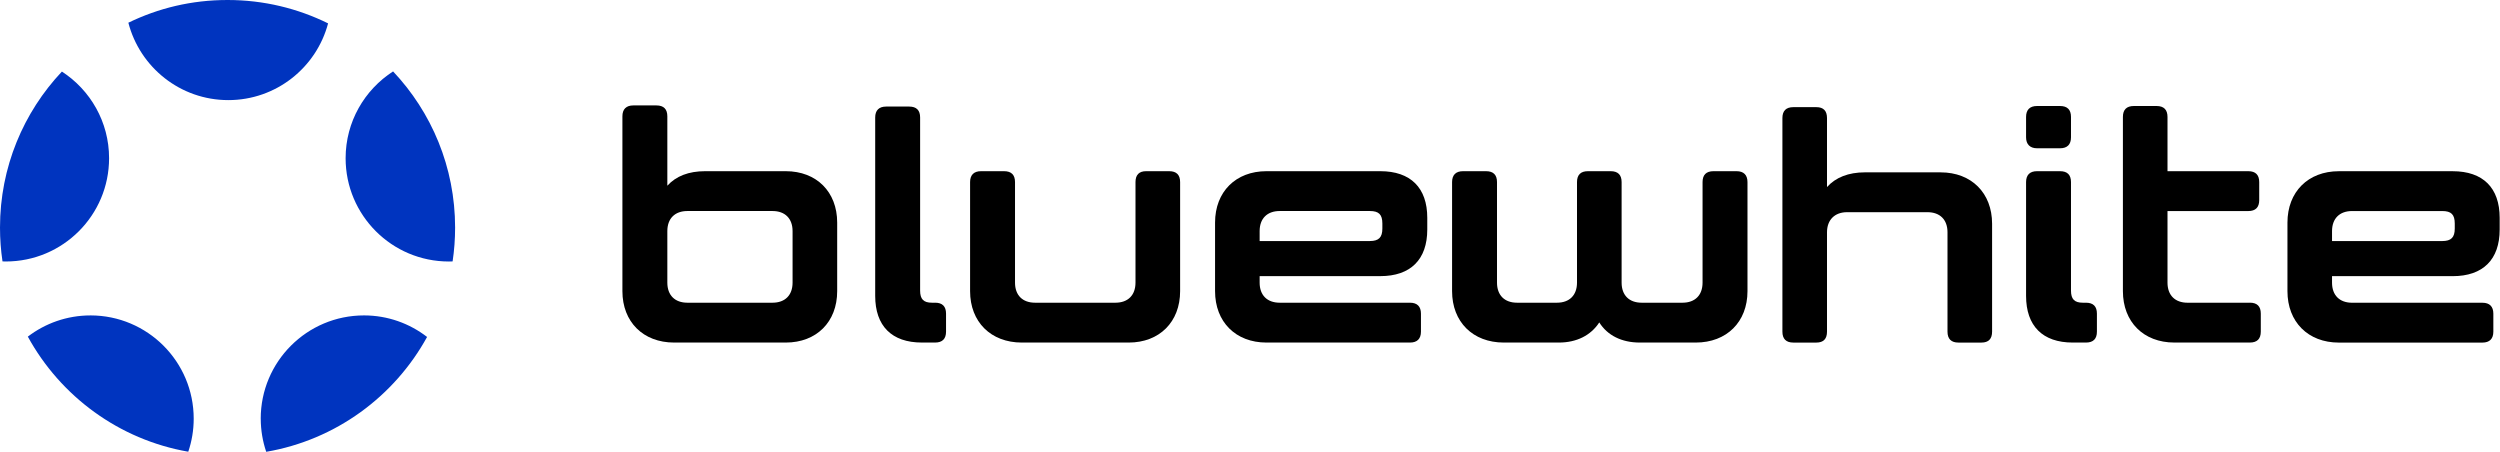
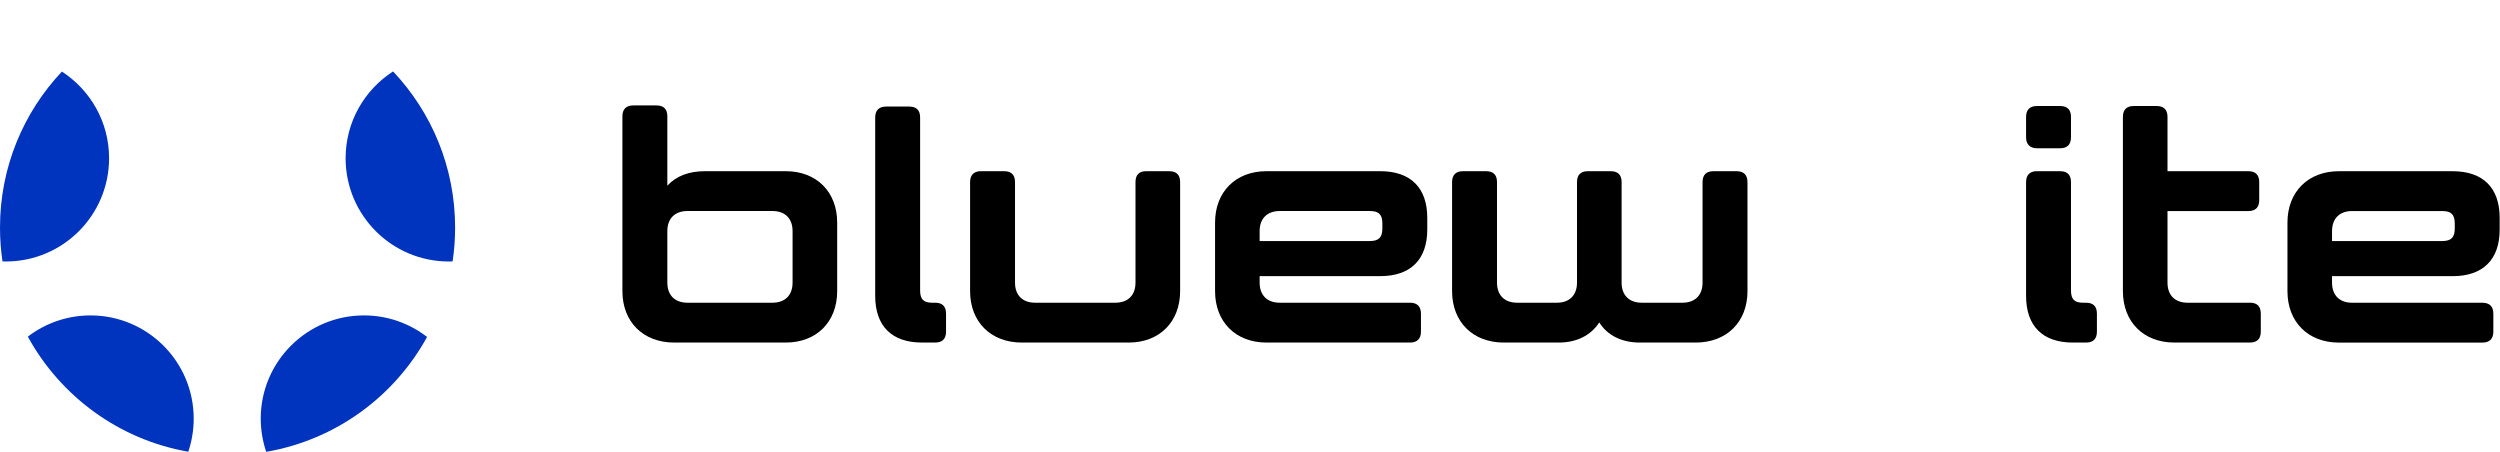
<svg xmlns="http://www.w3.org/2000/svg" width="166" height="30" viewBox="0 0 166 30" fill="none">
  <path d="M52.175 11.367H46.82C45.734 11.367 44.892 11.691 44.311 12.331V7.724C44.311 7.243 44.067 7 43.586 7H42.053C41.578 7 41.328 7.25 41.328 7.724V19.334C41.328 21.375 42.709 22.746 44.762 22.746H52.175C54.217 22.746 55.589 21.375 55.589 19.334V14.779C55.589 12.738 54.217 11.367 52.175 11.367ZM52.627 18.766C52.627 19.601 52.128 20.1 51.294 20.1H45.644C44.809 20.1 44.311 19.601 44.311 18.766V15.346C44.311 14.511 44.81 14.012 45.644 14.012H51.294C52.129 14.012 52.627 14.511 52.627 15.346V18.766Z" fill="black" />
  <path d="M62.093 20.1H61.884C61.324 20.1 61.096 19.866 61.096 19.292V7.8C61.096 7.319 60.852 7.076 60.371 7.076H58.838C58.364 7.076 58.113 7.327 58.113 7.8V19.648C58.113 21.646 59.214 22.745 61.211 22.745H62.092C62.573 22.745 62.817 22.501 62.817 22.021V20.824C62.817 20.343 62.573 20.099 62.092 20.099H62.093V20.1Z" fill="black" />
  <path d="M77.634 11.367H76.101C75.634 11.367 75.397 11.611 75.397 12.091V18.766C75.397 19.601 74.898 20.1 74.064 20.1H68.73C67.894 20.1 67.397 19.601 67.397 18.766V12.091C67.397 11.61 67.153 11.367 66.672 11.367H65.139C64.665 11.367 64.414 11.618 64.414 12.091V19.334C64.414 21.375 65.793 22.746 67.848 22.746H74.947C76.988 22.746 78.36 21.375 78.36 19.334V12.091C78.36 11.61 78.116 11.367 77.635 11.367H77.634Z" fill="black" />
  <path d="M115.308 11.367H113.775C113.294 11.367 113.05 11.611 113.05 12.091V18.766C113.05 19.601 112.551 20.1 111.717 20.1H109.008C108.172 20.1 107.675 19.601 107.675 18.766V12.091C107.675 11.61 107.43 11.367 106.95 11.367H105.438C104.957 11.367 104.713 11.611 104.713 12.091V18.766C104.713 19.601 104.214 20.1 103.38 20.1H100.734C99.898 20.1 99.401 19.601 99.401 18.766V12.091C99.401 11.61 99.157 11.367 98.676 11.367H97.143C96.668 11.367 96.418 11.618 96.418 12.091V19.334C96.418 21.375 97.798 22.746 99.852 22.746H103.506C104.687 22.746 105.631 22.272 106.192 21.409C106.734 22.273 107.682 22.746 108.882 22.746H112.599C114.653 22.746 116.033 21.375 116.033 19.334V12.091C116.033 11.618 115.782 11.367 115.308 11.367Z" fill="black" />
-   <path d="M128.862 11.444H123.823C122.744 11.444 121.885 11.78 121.313 12.421V7.84C121.313 7.359 121.077 7.115 120.609 7.115H119.076C118.596 7.115 118.352 7.359 118.352 7.84V22.023C118.352 22.503 118.596 22.747 119.076 22.747H120.609C121.077 22.747 121.313 22.502 121.313 22.023V15.423C121.313 14.6 121.825 14.089 122.646 14.089H127.981C128.816 14.089 129.314 14.587 129.314 15.423V22.023C129.314 22.503 129.558 22.747 130.038 22.747H131.571C132.039 22.747 132.275 22.502 132.275 22.023V14.857C132.275 12.816 130.903 11.445 128.862 11.445V11.444Z" fill="black" />
  <path d="M138.511 20.1H138.302C137.742 20.1 137.514 19.865 137.514 19.292V12.091C137.514 11.61 137.27 11.367 136.789 11.367H135.256C134.782 11.367 134.531 11.618 134.531 12.091V19.648C134.531 21.646 135.632 22.746 137.629 22.746H138.51C138.991 22.746 139.235 22.502 139.235 22.022V20.825C139.235 20.344 138.991 20.1 138.51 20.1H138.511Z" fill="black" />
  <path d="M135.256 9.845H136.789C137.264 9.845 137.514 9.595 137.514 9.12V7.764C137.514 7.283 137.27 7.039 136.789 7.039H135.256C134.782 7.039 134.531 7.289 134.531 7.764V9.12C134.531 9.581 134.795 9.845 135.256 9.845Z" fill="black" />
  <path d="M162.859 18.337C164.87 18.337 165.978 17.237 165.978 15.24V14.466C165.978 12.469 164.87 11.369 162.859 11.369H155.299C153.258 11.369 151.887 12.74 151.887 14.781V19.336C151.887 21.377 153.258 22.748 155.299 22.748H164.833C165.307 22.748 165.558 22.497 165.558 22.024V20.827C165.558 20.352 165.307 20.102 164.833 20.102H156.18C155.345 20.102 154.847 19.603 154.847 18.768V18.337H162.859ZM154.847 15.347C154.847 14.512 155.346 14.013 156.18 14.013H162.166C162.762 14.013 162.996 14.246 162.996 14.843V15.176C162.996 15.765 162.756 16.006 162.166 16.006H154.847V15.347Z" fill="black" />
  <path d="M91.652 11.367H84.092C82.051 11.367 80.68 12.738 80.68 14.779V19.334C80.68 21.375 82.051 22.746 84.092 22.746H93.626C94.1 22.746 94.351 22.495 94.351 22.022V20.825C94.351 20.35 94.1 20.1 93.626 20.1H84.973C84.138 20.1 83.64 19.601 83.64 18.766V18.335H91.652C93.663 18.335 94.771 17.235 94.771 15.238V14.464C94.771 12.467 93.663 11.367 91.652 11.367ZM91.789 15.175C91.789 15.764 91.549 16.005 90.959 16.005H83.64V15.346C83.64 14.511 84.139 14.012 84.973 14.012H90.959C91.555 14.012 91.789 14.245 91.789 14.842V15.175Z" fill="black" />
  <path d="M149.393 20.101H145.256C144.42 20.101 143.922 19.602 143.922 18.767V14.014H149.287C149.768 14.014 150.012 13.769 150.012 13.289V12.091C150.012 11.611 149.768 11.367 149.287 11.367H143.922V7.764C143.922 7.283 143.677 7.039 143.198 7.039H141.686C141.205 7.039 140.961 7.283 140.961 7.764V19.333C140.961 21.374 142.332 22.745 144.374 22.745H149.393C149.873 22.745 150.117 22.501 150.117 22.02V20.823C150.117 20.342 149.873 20.098 149.393 20.098V20.101Z" fill="black" />
-   <path d="M15.16 6.647C18.338 6.647 21.008 4.485 21.785 1.552C19.773 0.559 17.507 0 15.111 0C12.714 0 10.514 0.542 8.523 1.508C9.286 4.463 11.967 6.647 15.16 6.647Z" fill="#0034BF" />
  <path d="M22.949 10.507C22.949 14.294 26.019 17.364 29.807 17.364C29.889 17.364 29.971 17.361 30.053 17.358C30.163 16.625 30.219 15.874 30.219 15.11C30.219 11.096 28.654 7.448 26.1 4.742C24.206 5.963 22.949 8.086 22.949 10.507Z" fill="#0034BF" />
  <path d="M7.243 10.506C7.243 8.092 5.994 5.975 4.11 4.752C1.561 7.457 0 11.1 0 15.109C0 15.873 0.057 16.624 0.166 17.357C0.239 17.36 0.311 17.363 0.385 17.363C4.173 17.363 7.243 14.293 7.243 10.505V10.506Z" fill="#0034BF" />
  <path d="M6.006 20.944C4.441 20.944 3.002 21.471 1.848 22.352C4.014 26.31 7.9 29.193 12.501 29.994C12.734 29.306 12.862 28.568 12.862 27.801C12.862 24.013 9.792 20.943 6.005 20.943H6.006V20.944Z" fill="#0034BF" />
  <path d="M17.314 27.801C17.314 28.57 17.443 29.31 17.677 30C22.287 29.21 26.183 26.332 28.358 22.374C27.199 21.479 25.748 20.943 24.17 20.943C20.383 20.943 17.312 24.013 17.312 27.801H17.314Z" fill="#0034BF" />
</svg>